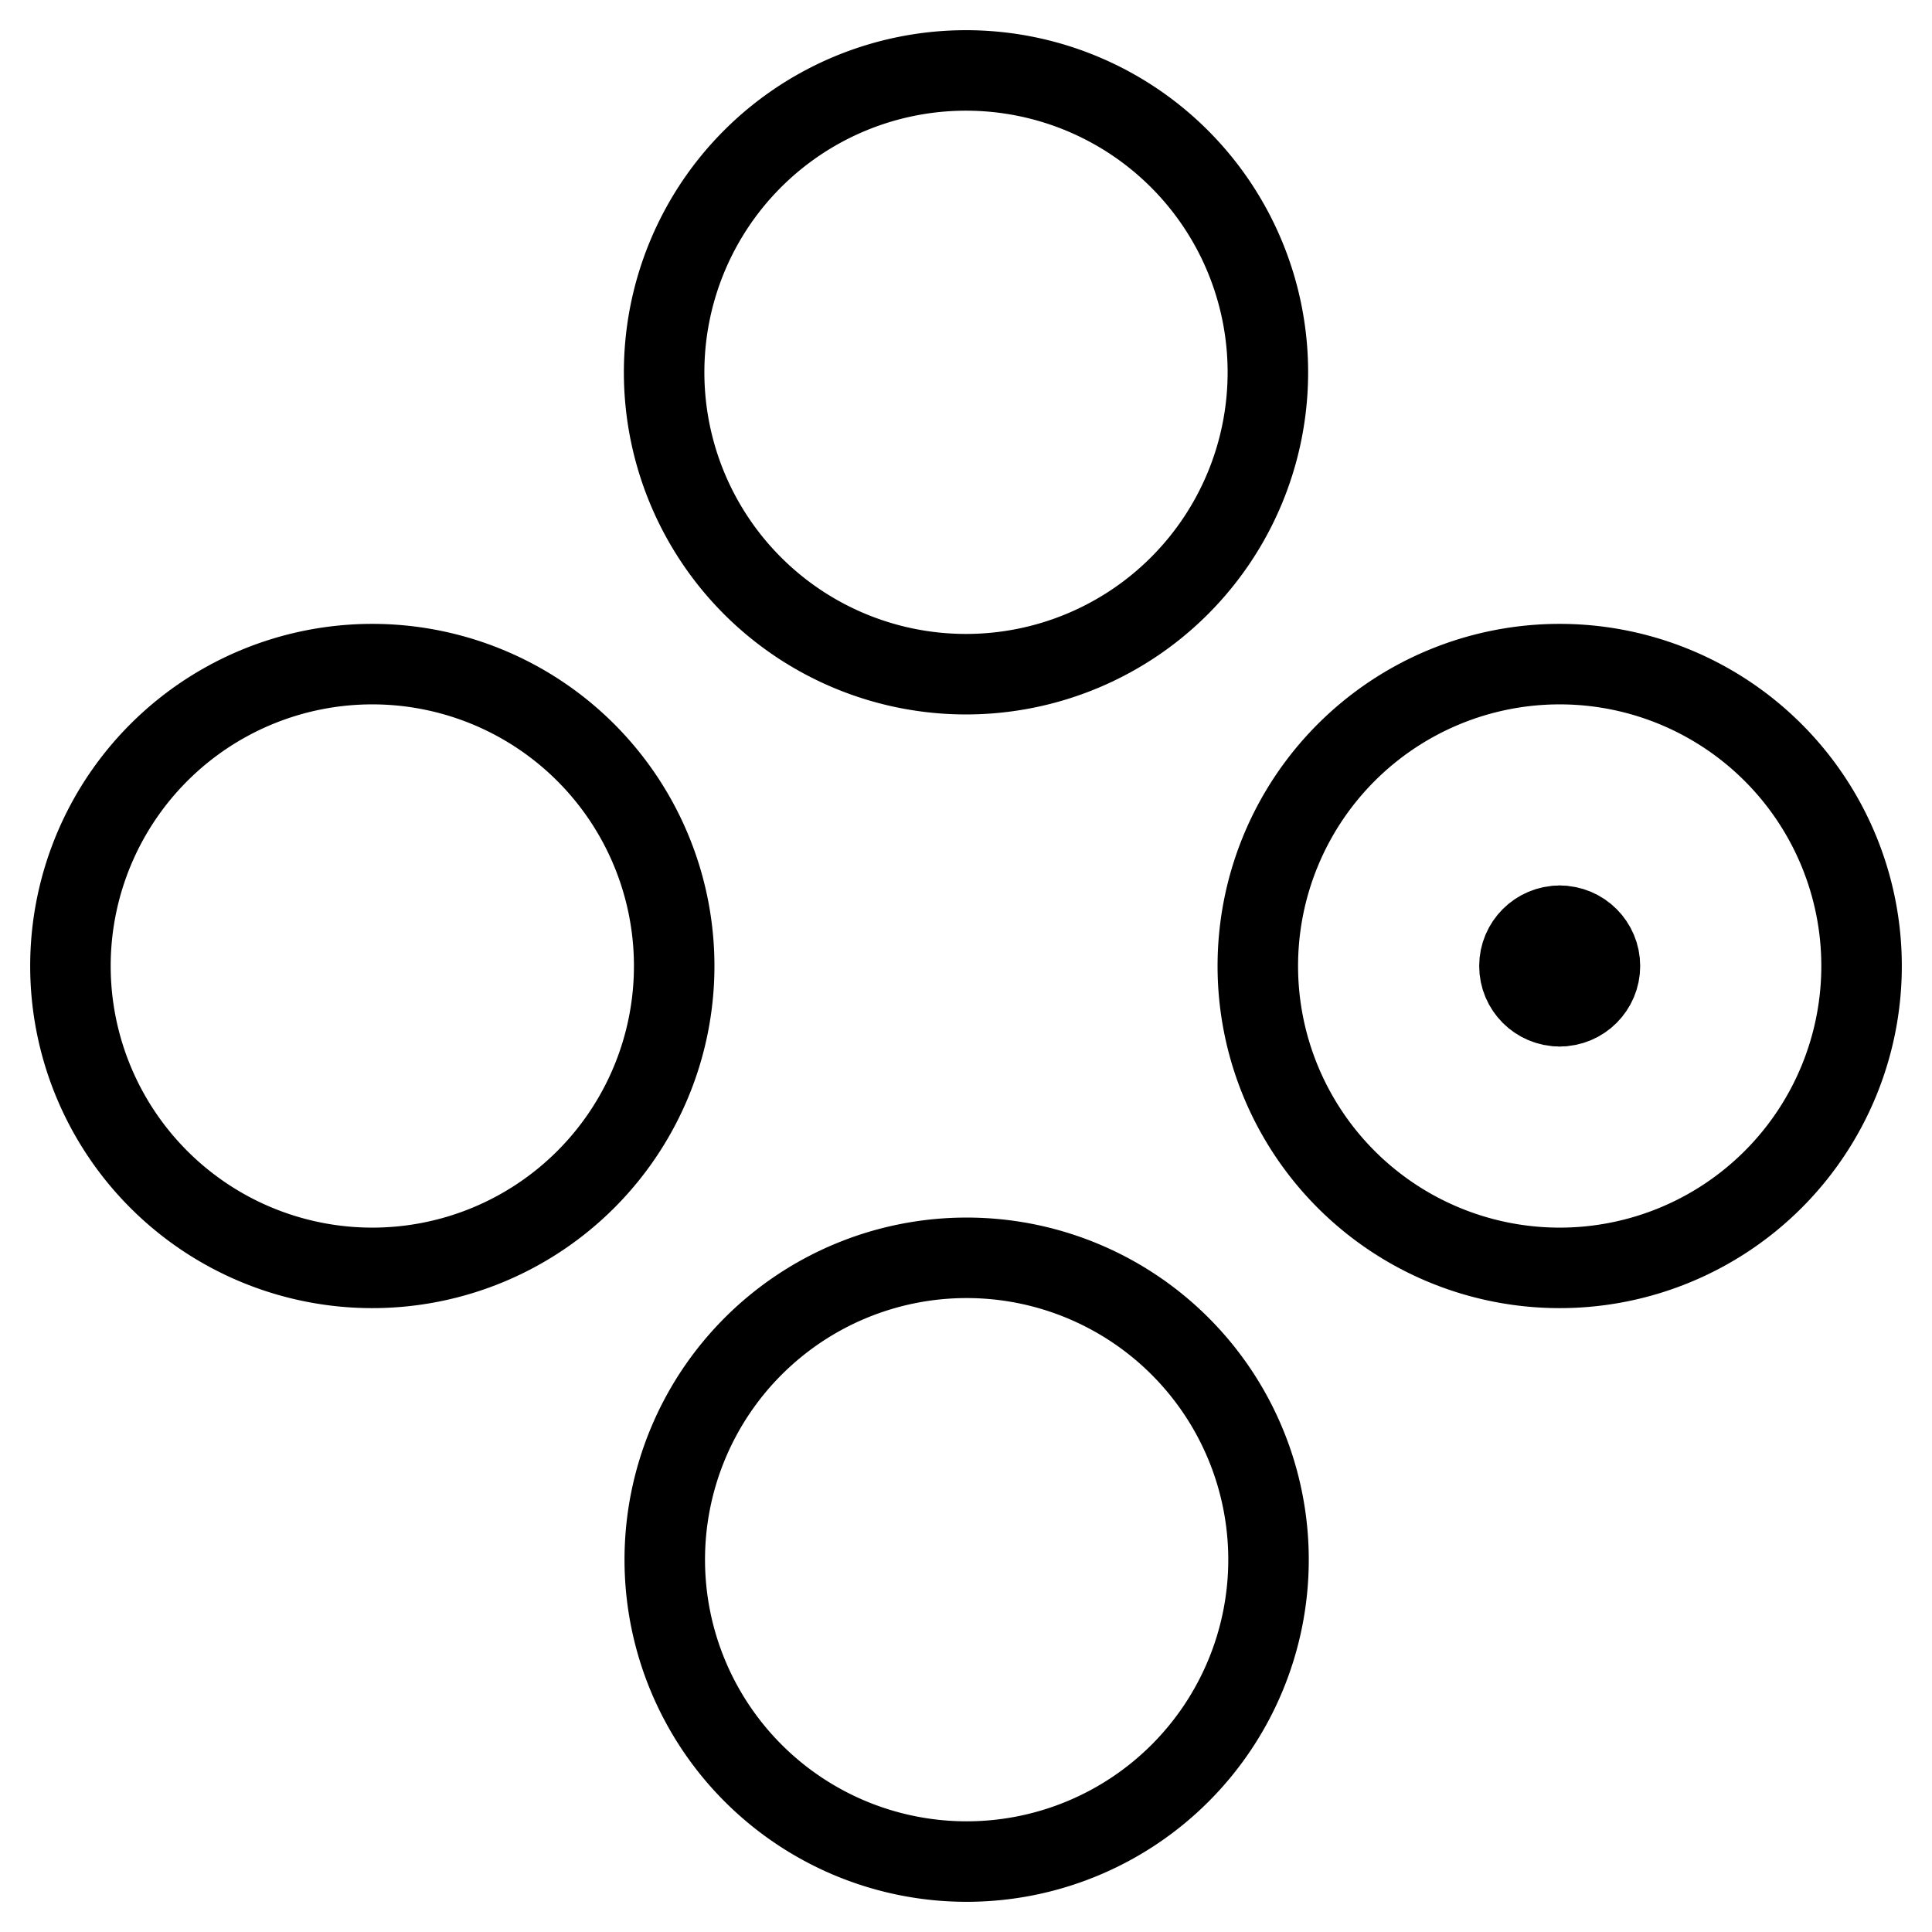
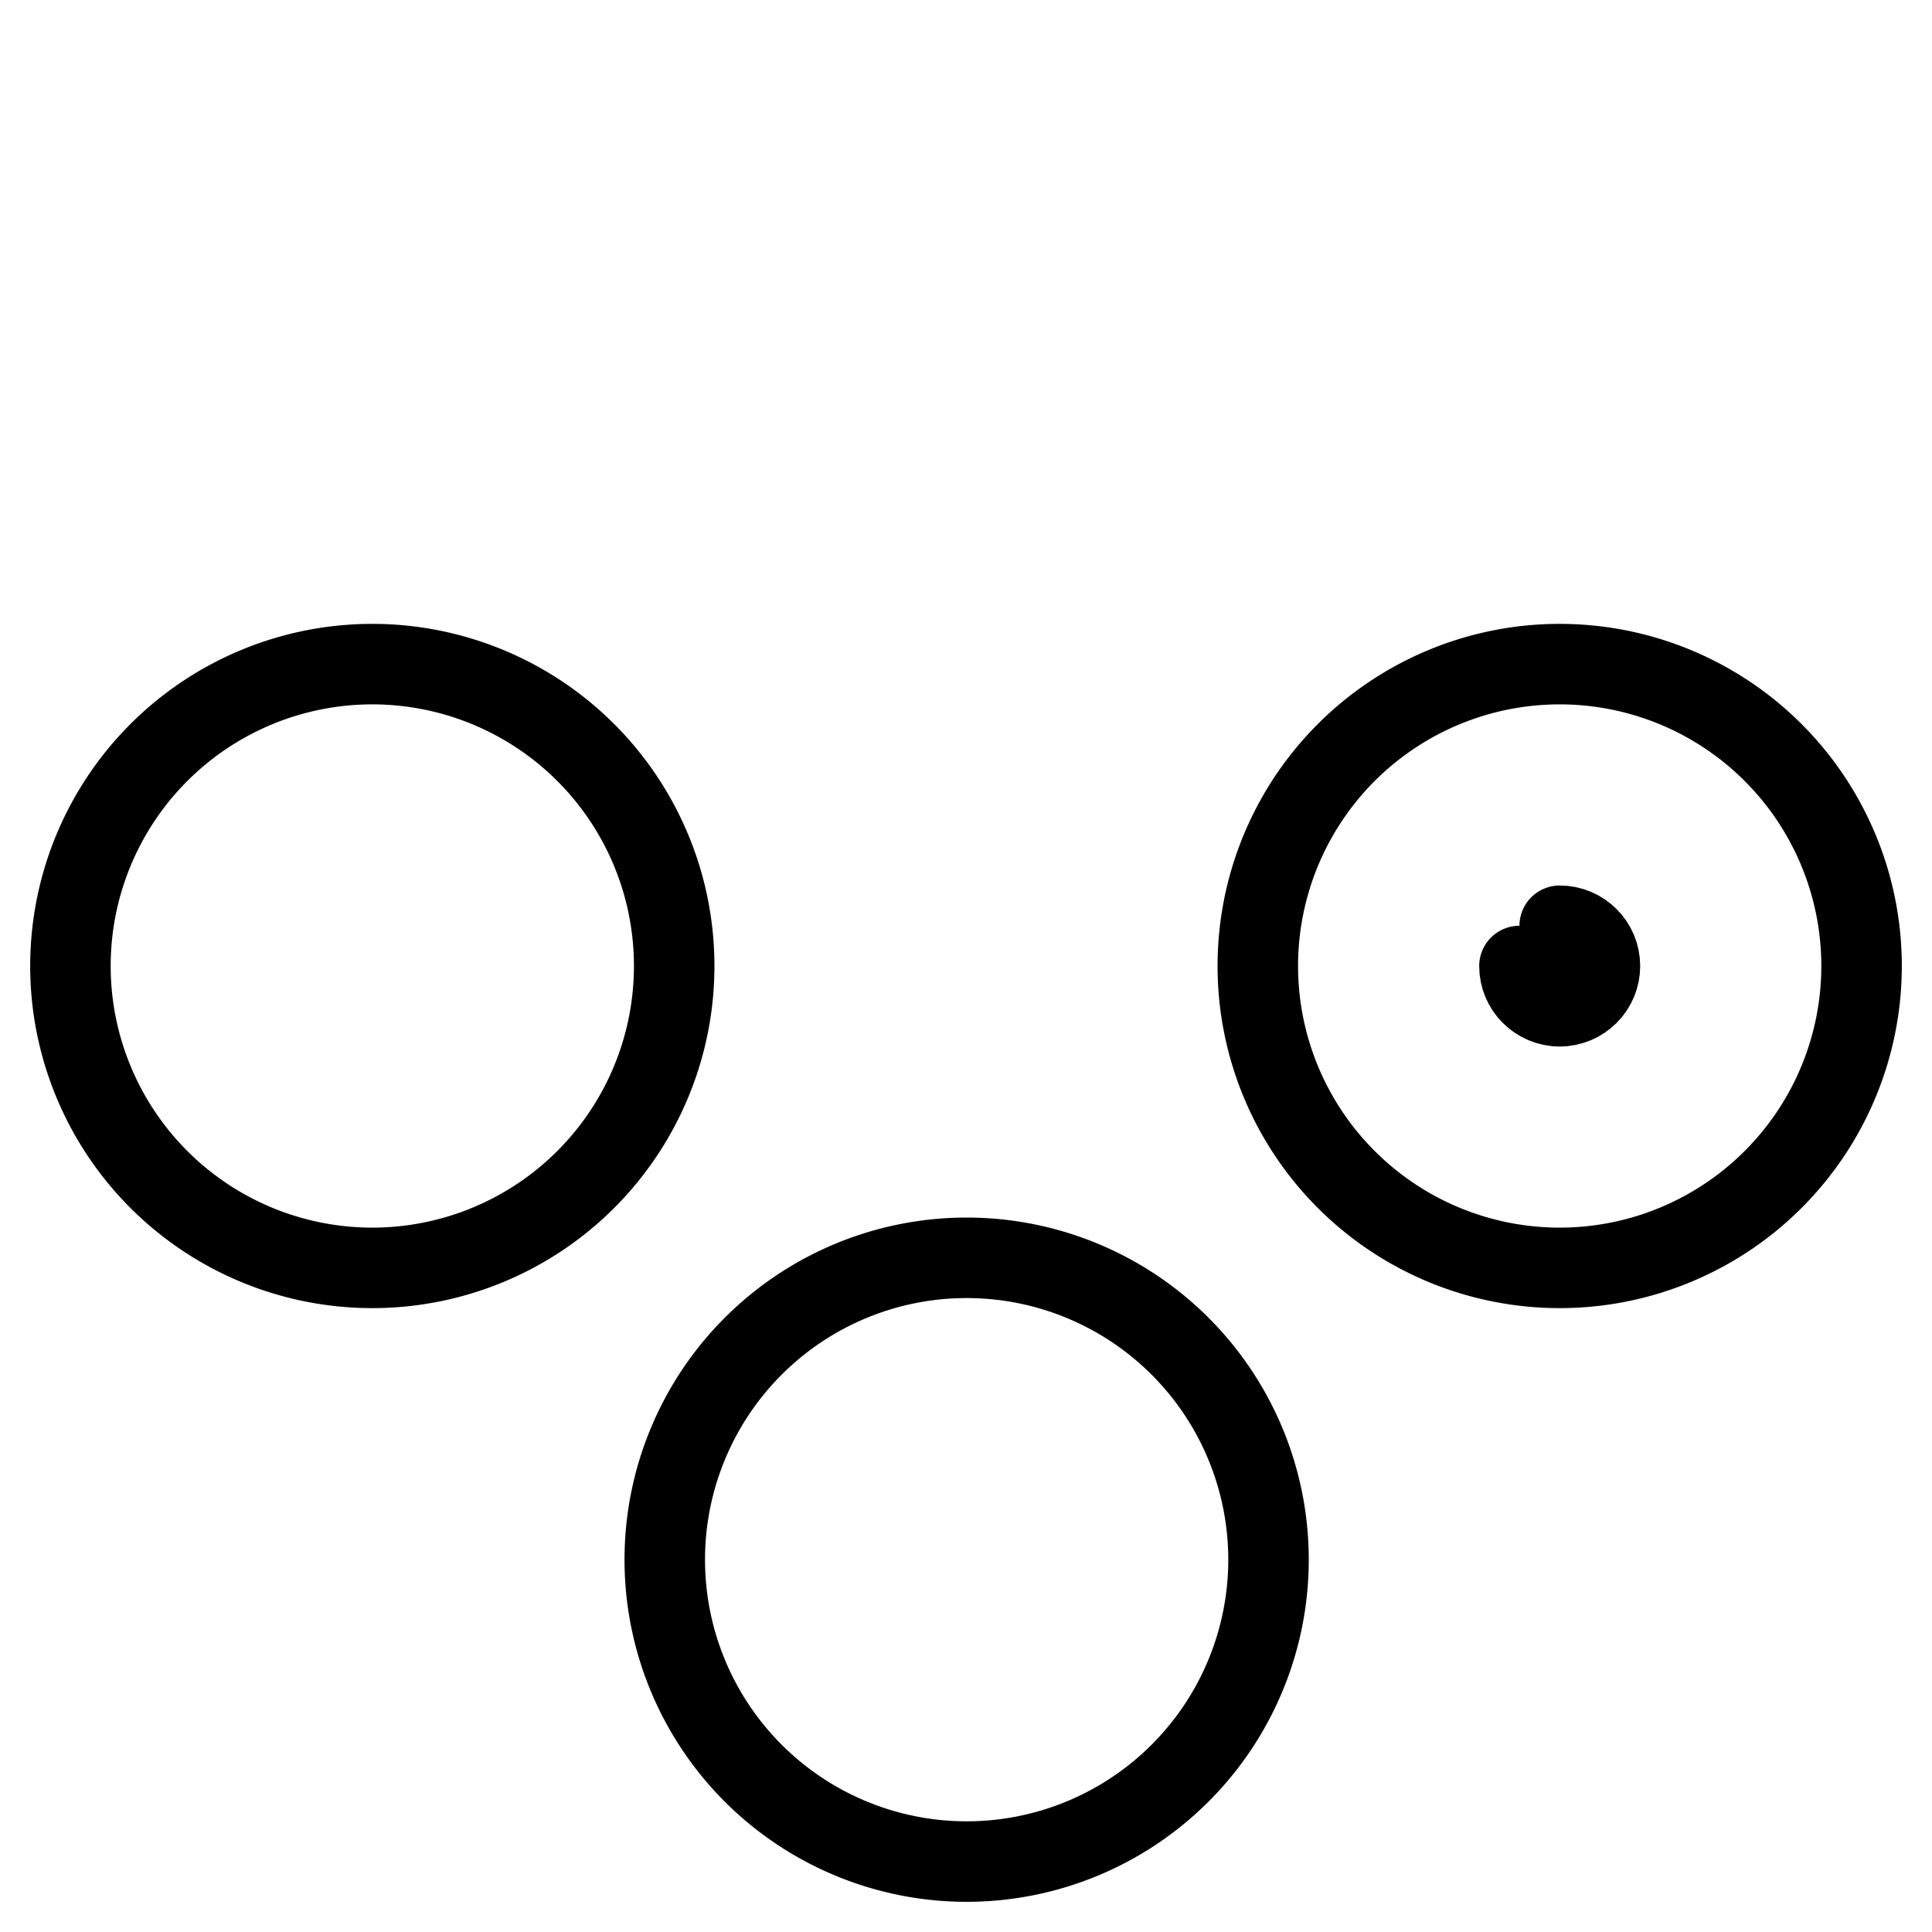
<svg xmlns="http://www.w3.org/2000/svg" fill="none" viewBox="0 0 24 24">
-   <path stroke="#000000" stroke-linecap="round" stroke-linejoin="round" d="M8.25 4.625a3.75 3.75 0 1 0 7.5 0 3.75 3.75 0 1 0 -7.5 0" stroke-width="1" />
  <path stroke="#000000" stroke-linecap="round" stroke-linejoin="round" d="M0.875 12a3.75 3.75 0 1 0 7.5 0 3.75 3.75 0 1 0 -7.5 0" stroke-width="1" />
  <path stroke="#000000" stroke-linecap="round" stroke-linejoin="round" d="M15.625 12a3.75 3.75 0 1 0 7.5 0 3.75 3.75 0 1 0 -7.5 0" stroke-width="1" />
  <path stroke="#000000" stroke-linecap="round" stroke-linejoin="round" d="M8.258 19.375a3.75 3.75 0 1 0 7.5 0 3.75 3.75 0 1 0 -7.5 0" stroke-width="1" />
-   <path stroke="#000000" stroke-linecap="round" stroke-linejoin="round" d="M19.375 12.5c-0.276 0 -0.5 -0.224 -0.5 -0.5s0.224 -0.5 0.5 -0.5" stroke-width="1" />
+   <path stroke="#000000" stroke-linecap="round" stroke-linejoin="round" d="M19.375 12.5c-0.276 0 -0.5 -0.224 -0.5 -0.5" stroke-width="1" />
  <path stroke="#000000" stroke-linecap="round" stroke-linejoin="round" d="M19.375 12.5c0.276 0 0.5 -0.224 0.5 -0.5s-0.224 -0.5 -0.5 -0.5" stroke-width="1" />
</svg>